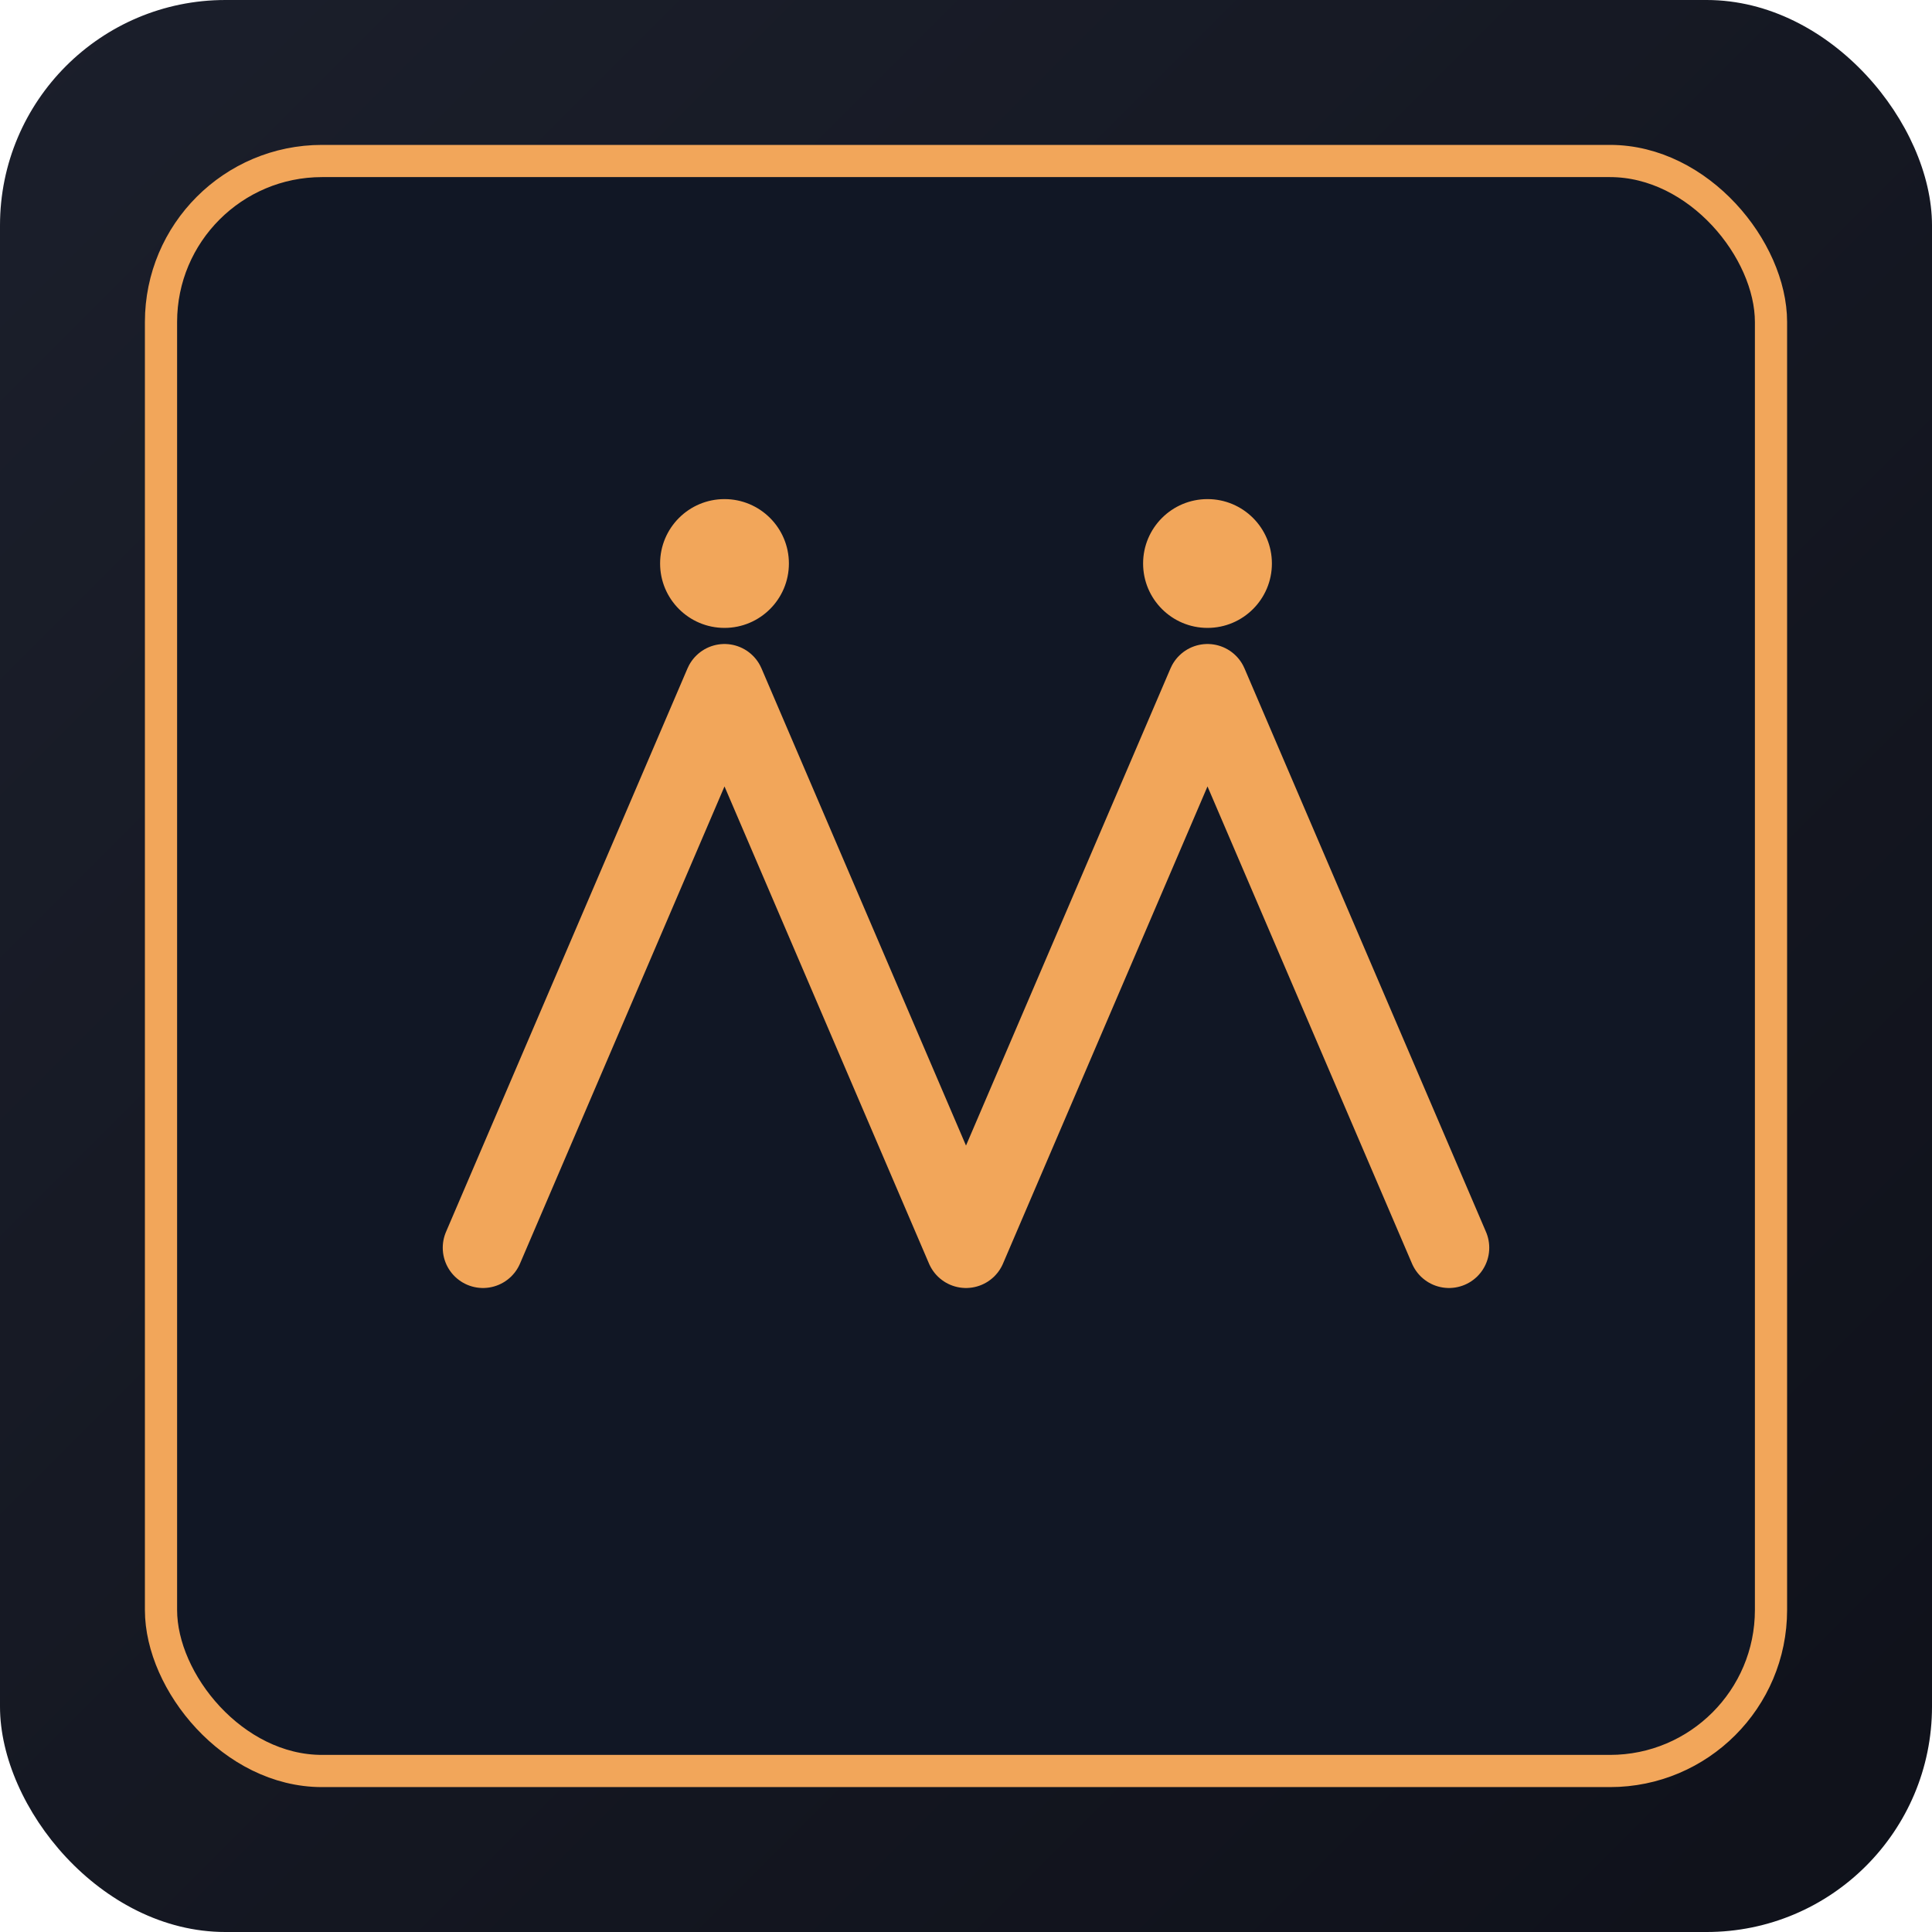
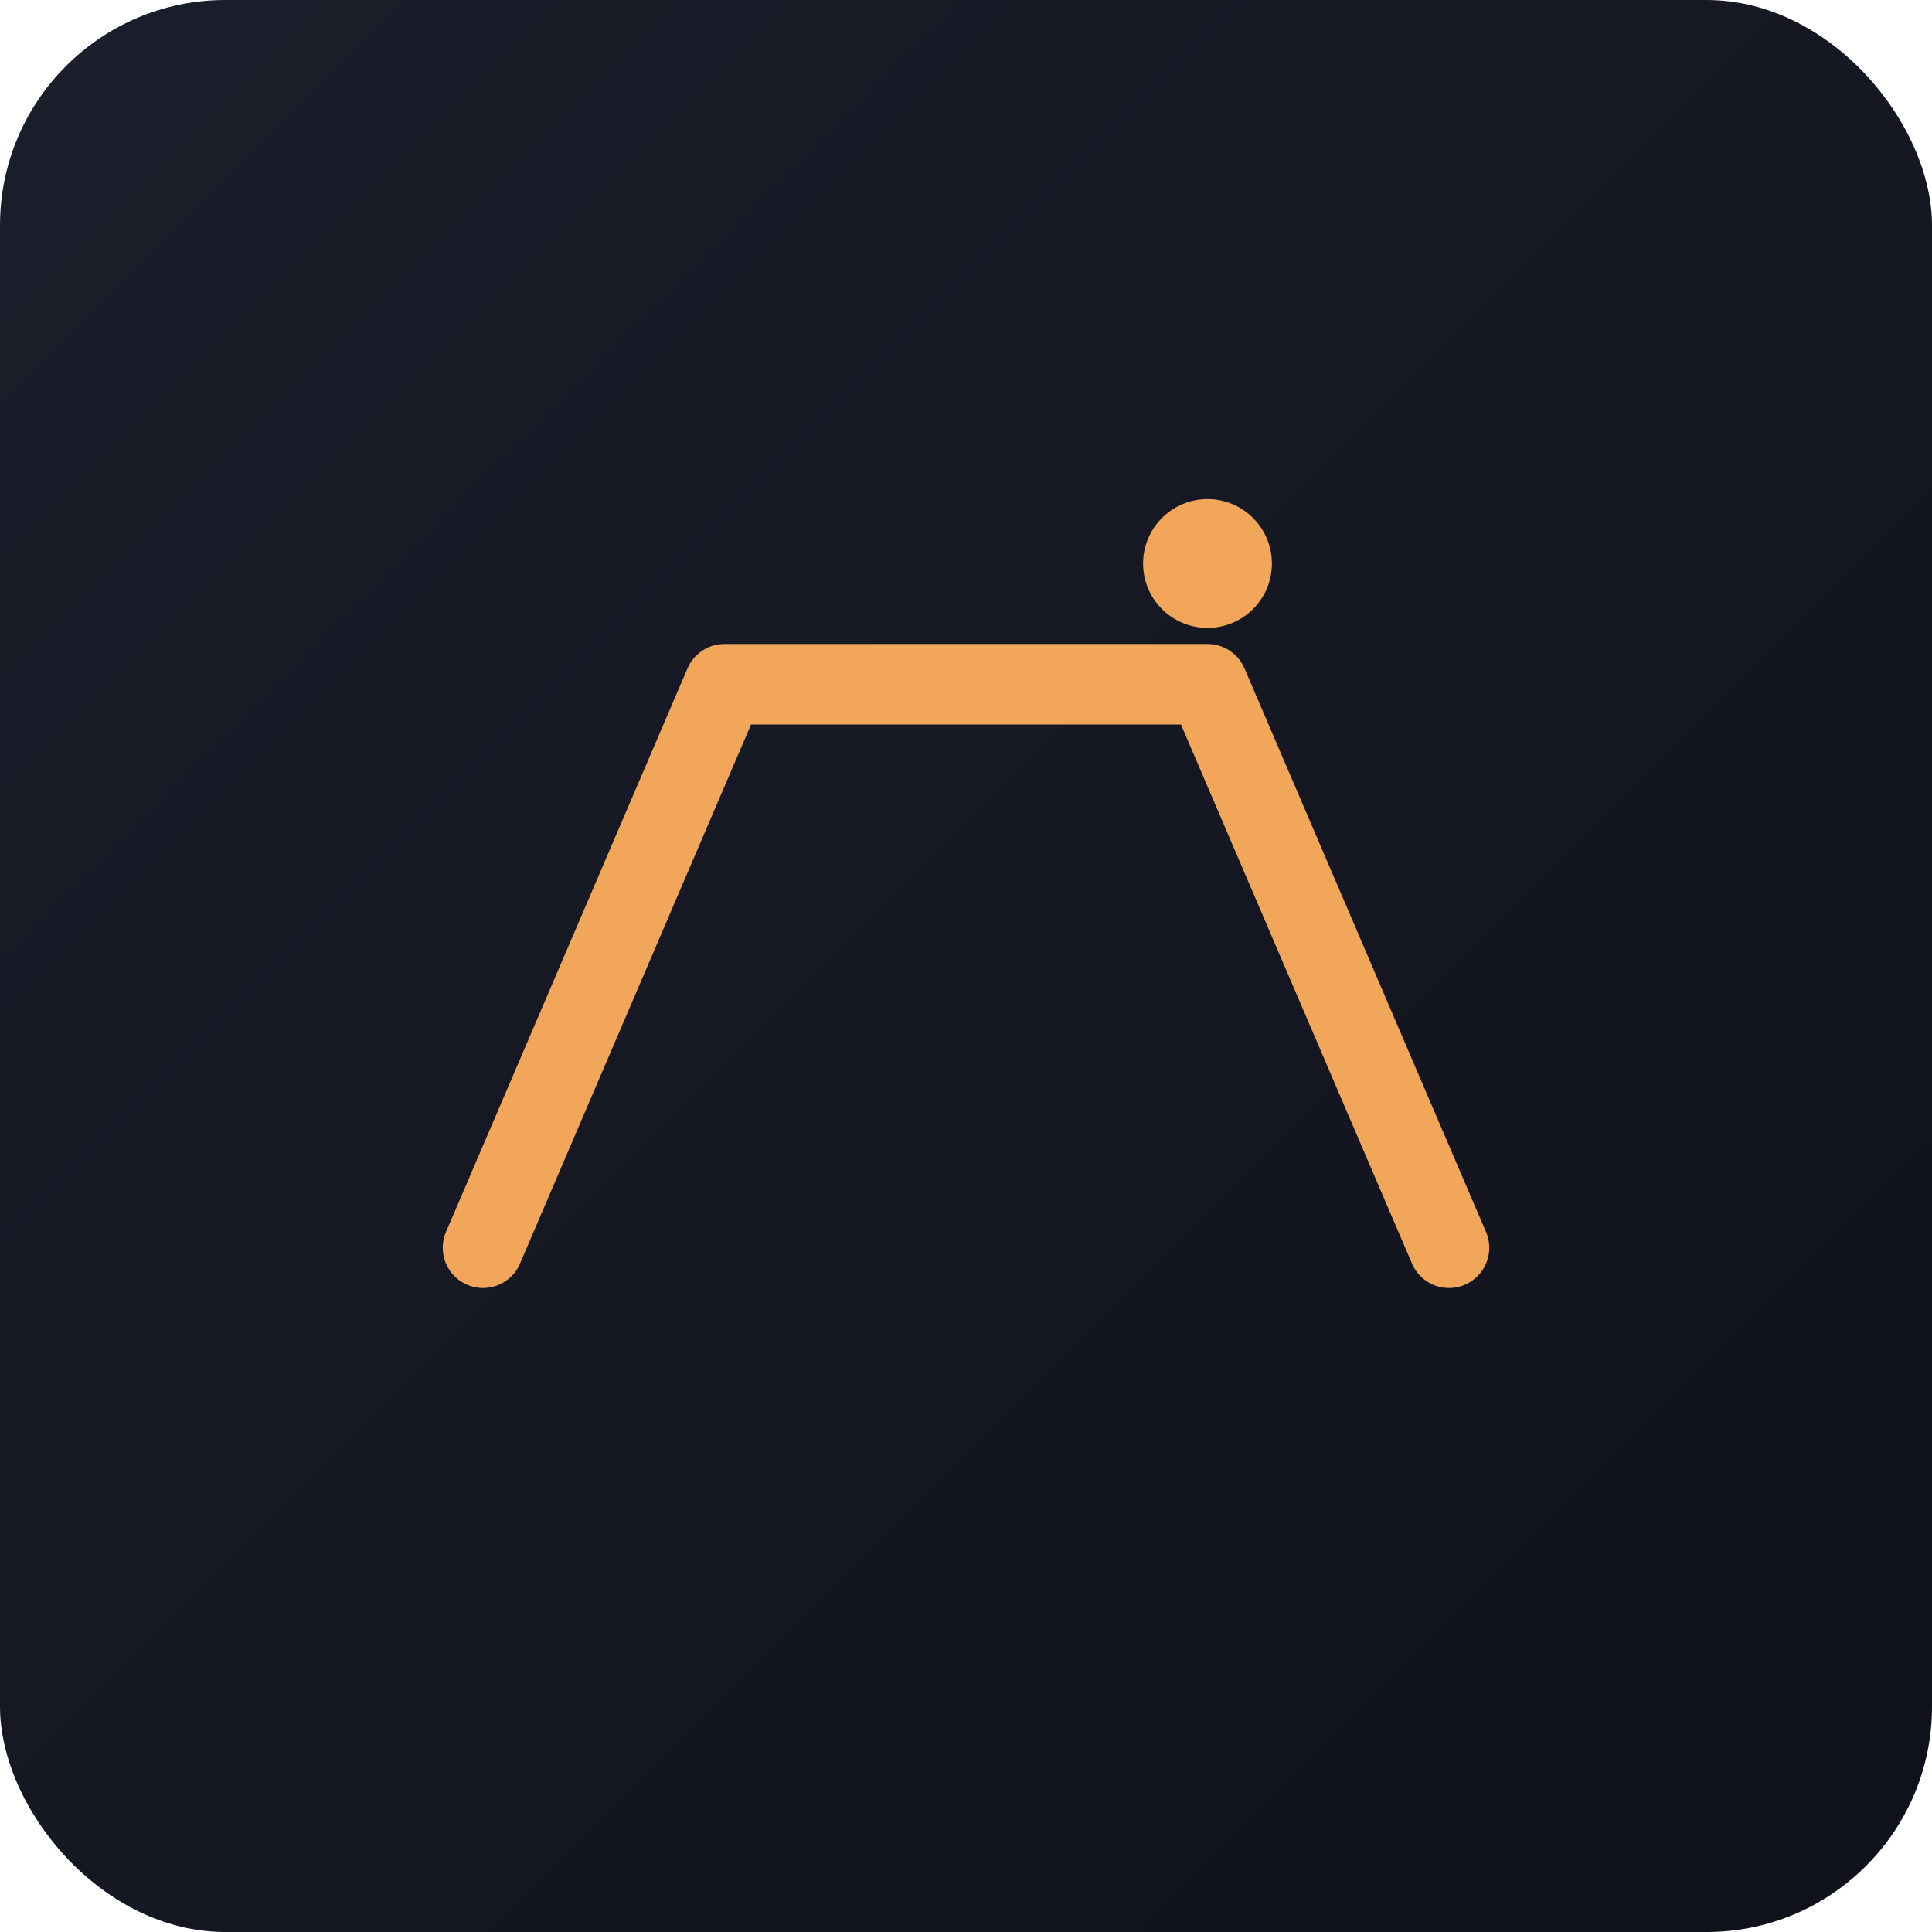
<svg xmlns="http://www.w3.org/2000/svg" viewBox="0 0 240 240" role="img" aria-label="Jocko Underground logo">
  <defs>
    <linearGradient id="g" x1="0%" y1="0%" x2="100%" y2="100%">
      <stop stop-color="#1b1f2b" offset="0%" />
      <stop stop-color="#0f111a" offset="100%" />
    </linearGradient>
  </defs>
  <rect width="240" height="240" rx="28" fill="url(#g)" />
-   <rect x="20" y="20" width="200" height="200" rx="20" fill="#111725" stroke="#f2a65a" stroke-width="4" />
-   <path d="M60 155 L90 85 L120 155 L150 85 L180 155" fill="none" stroke="#f2a65a" stroke-width="10" stroke-linecap="round" stroke-linejoin="round" />
-   <circle cx="90" cy="70" r="8" fill="#f2a65a" />
+   <path d="M60 155 L90 85 L150 85 L180 155" fill="none" stroke="#f2a65a" stroke-width="10" stroke-linecap="round" stroke-linejoin="round" />
  <circle cx="150" cy="70" r="8" fill="#f2a65a" />
</svg>